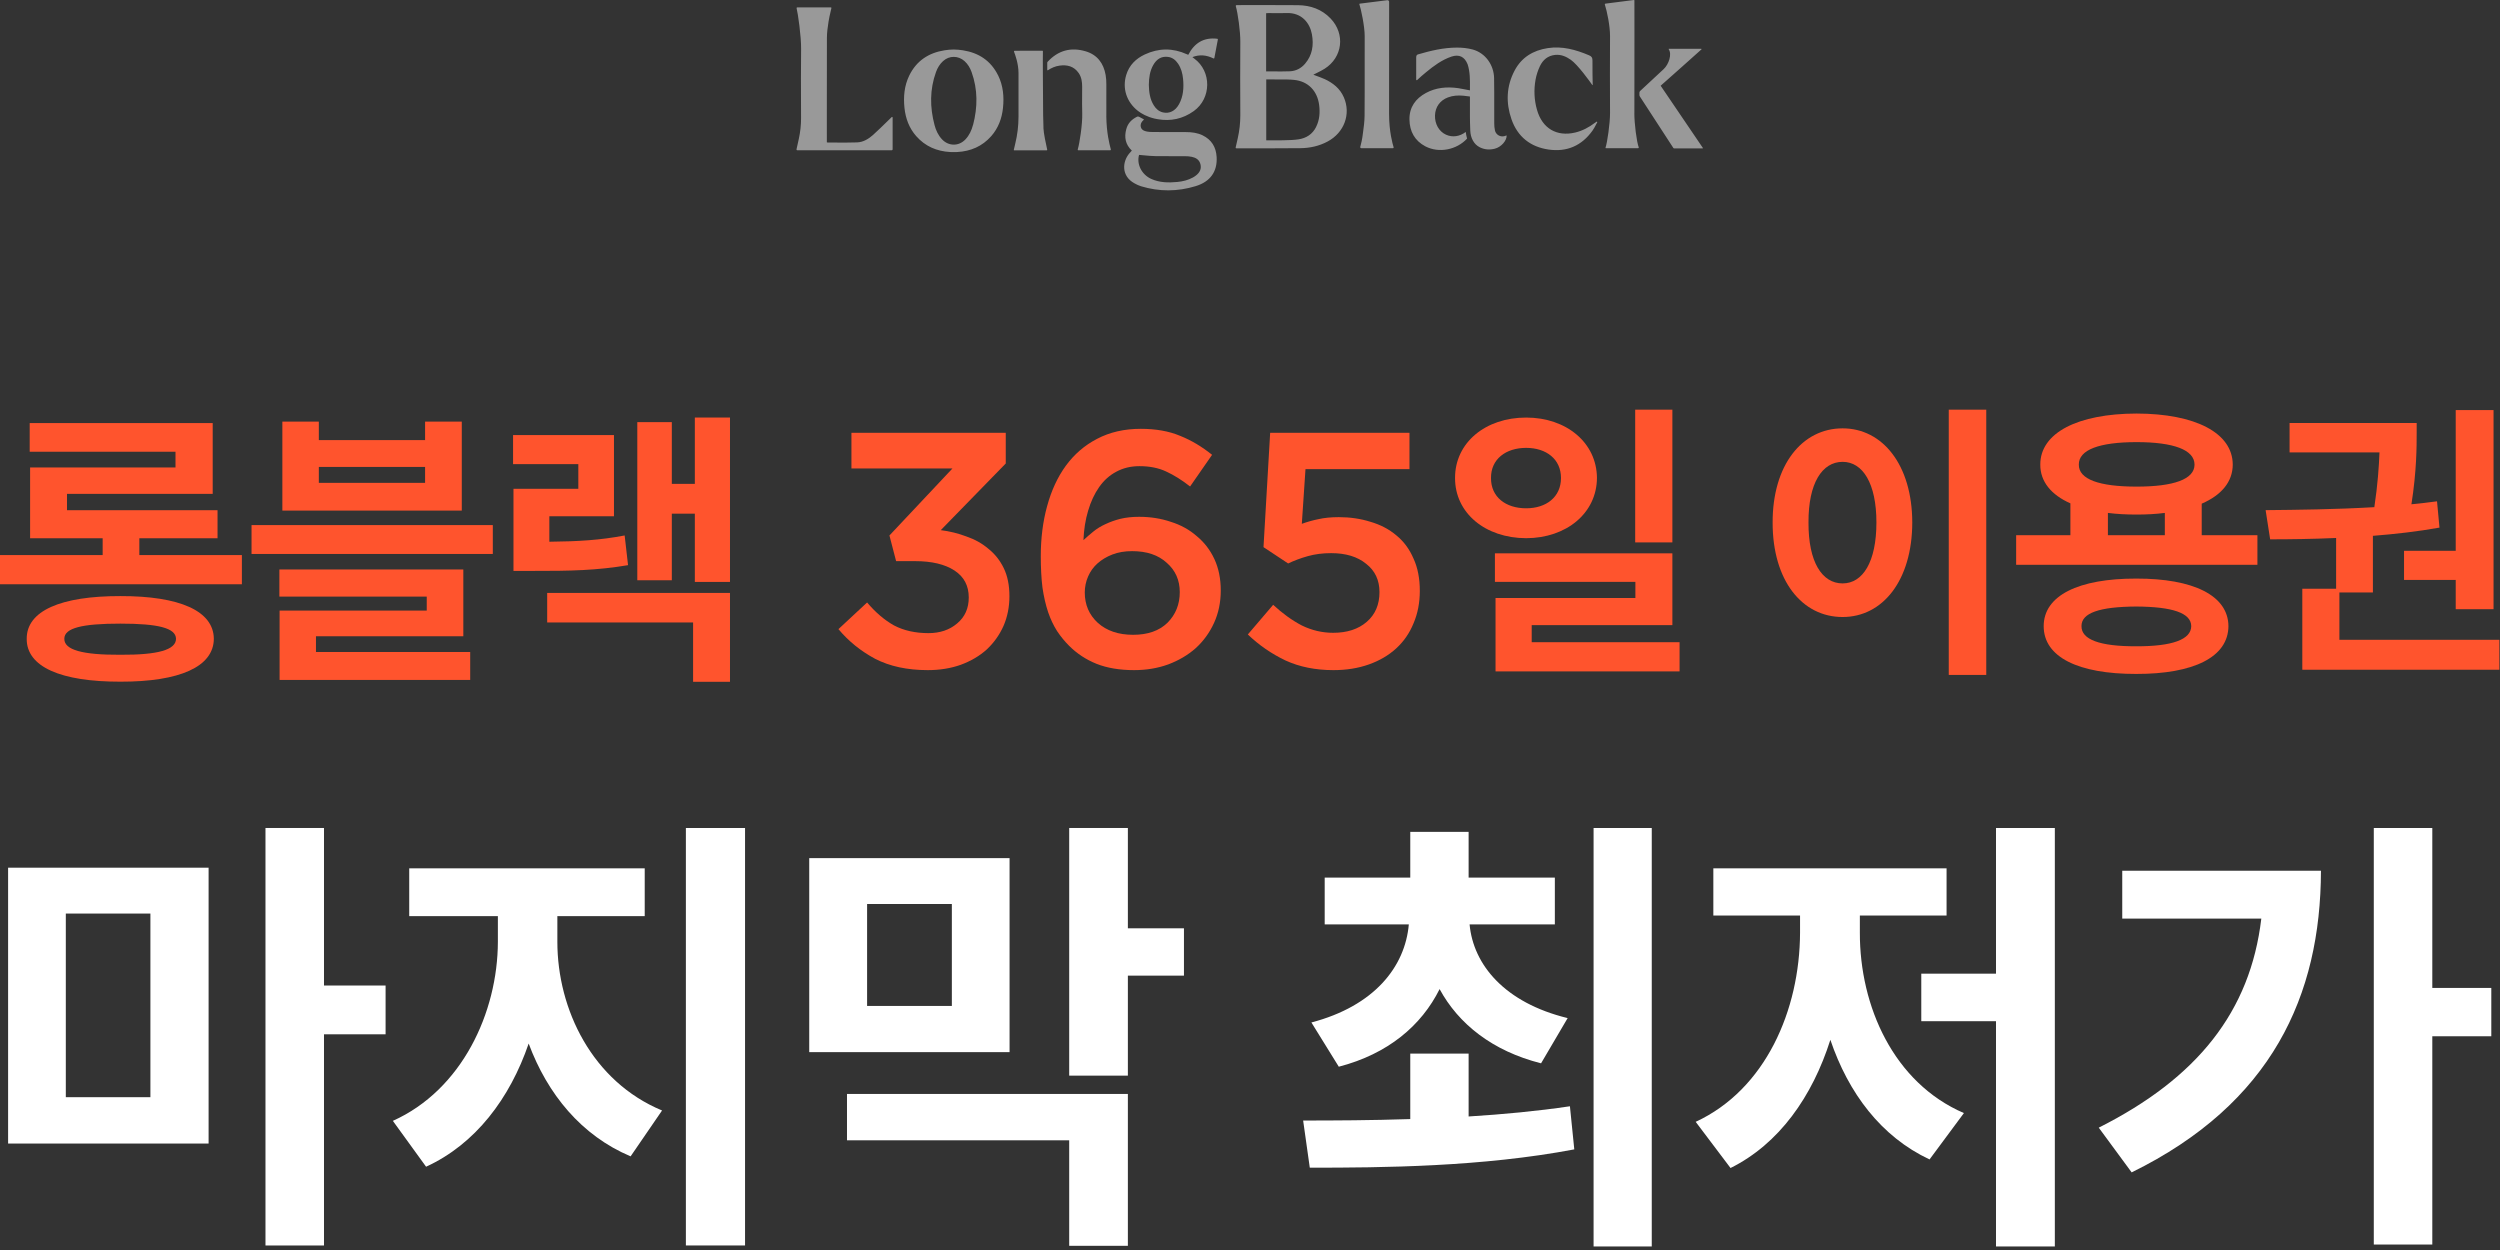
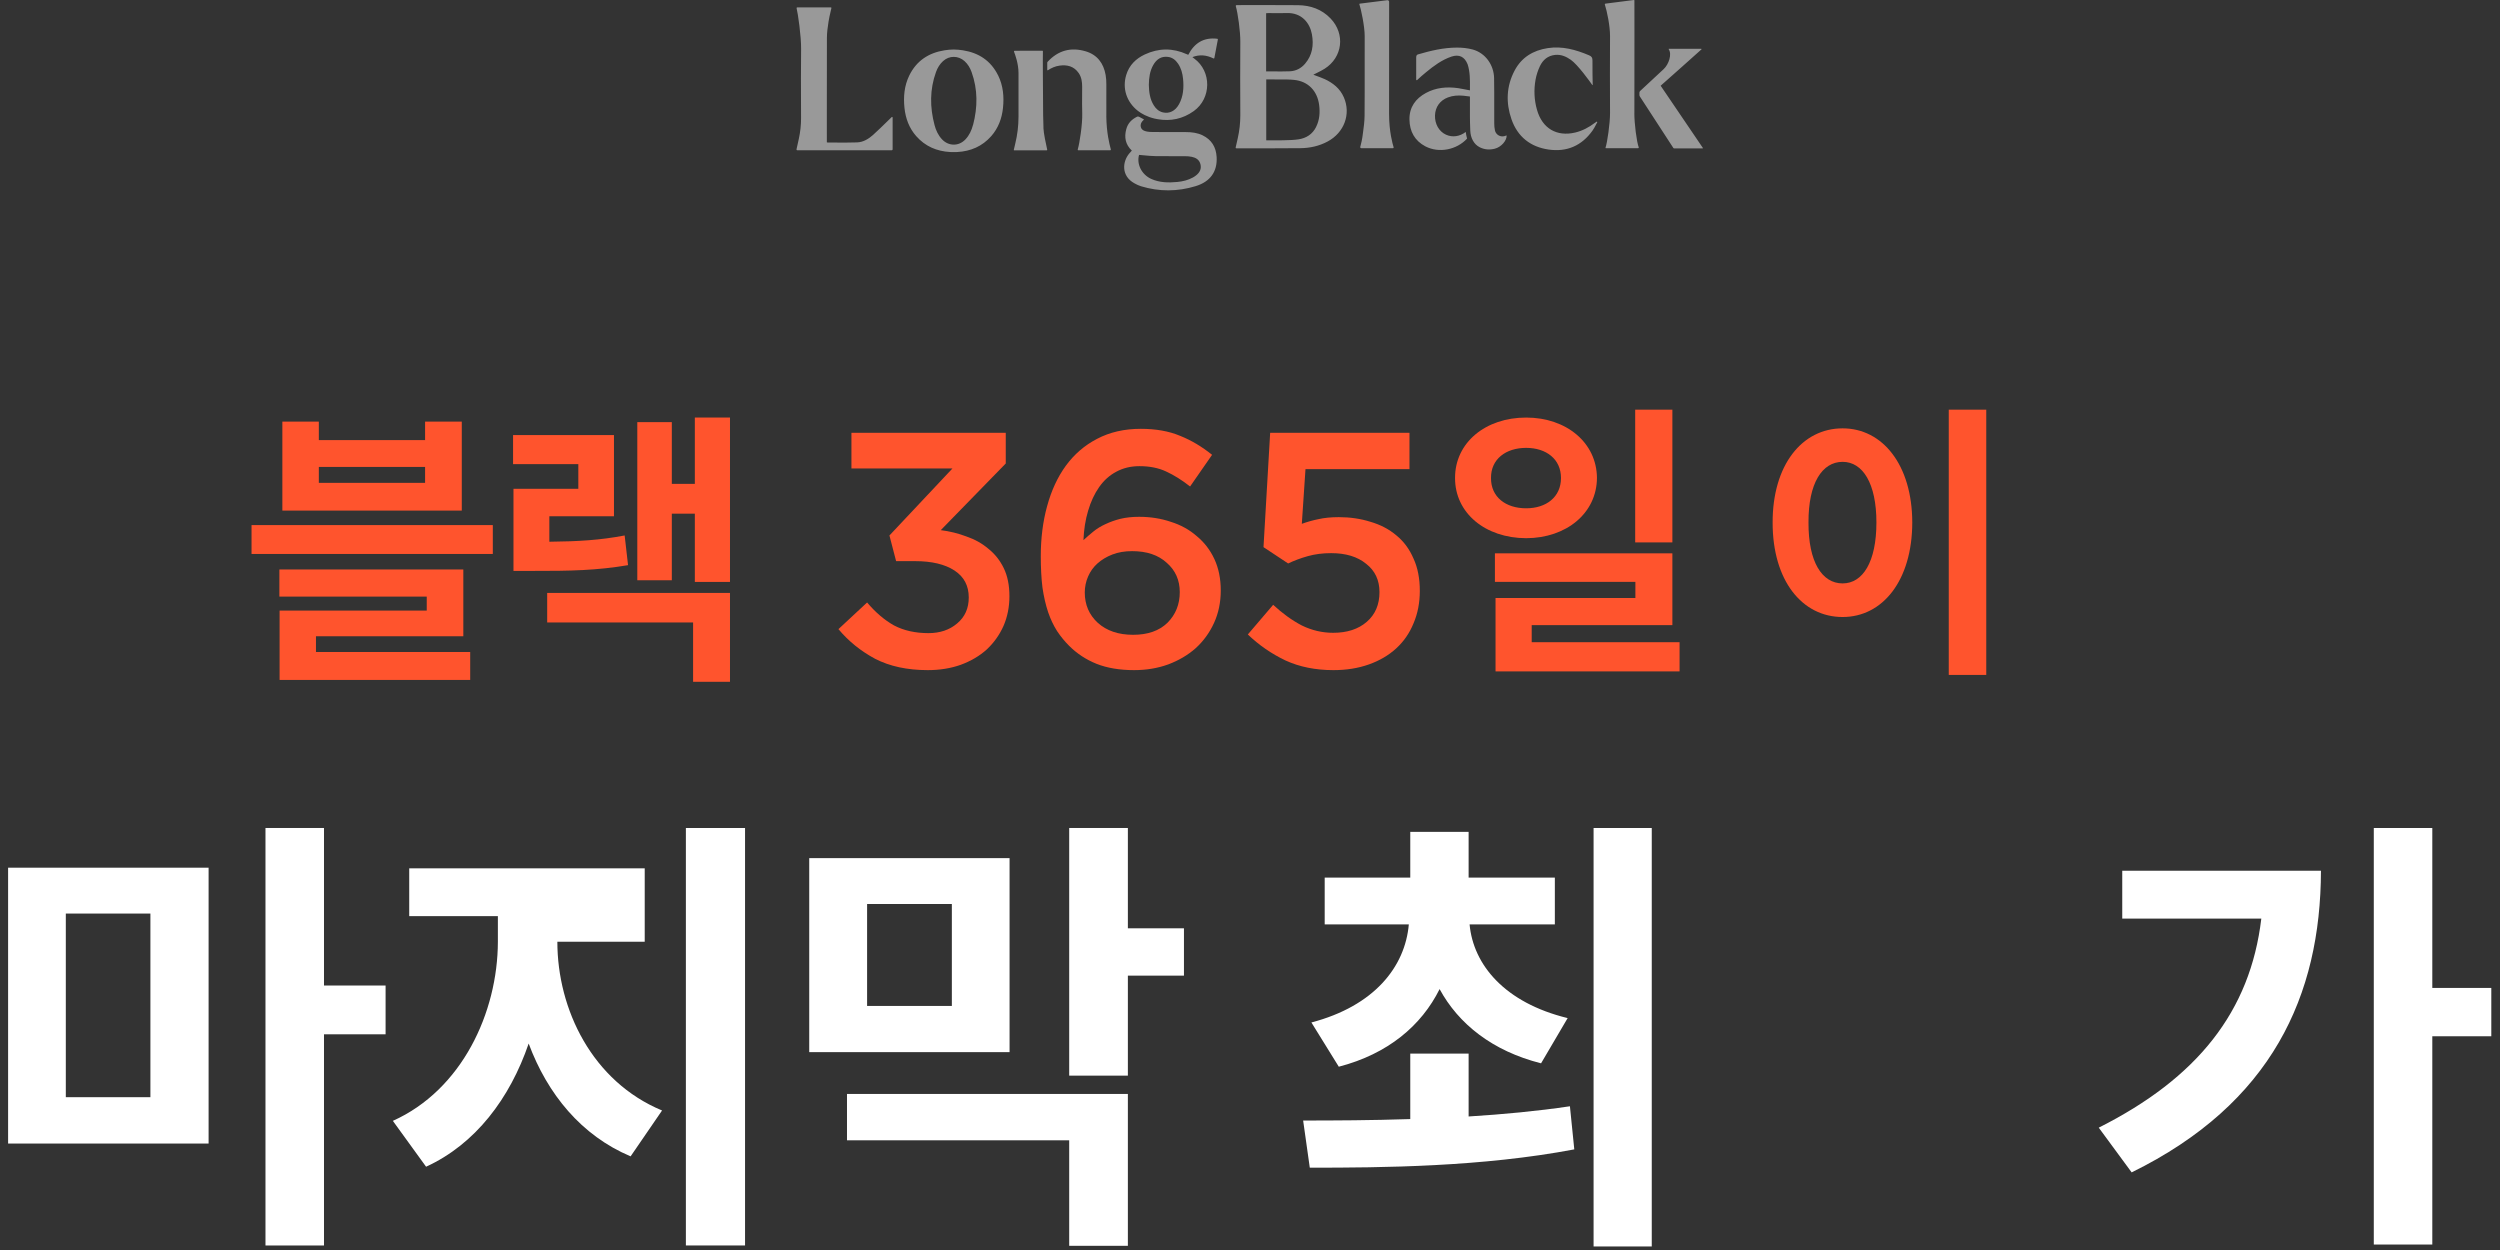
<svg xmlns="http://www.w3.org/2000/svg" width="342" height="171" viewBox="0 0 342 171" fill="none">
  <rect x="0" y="0" width="342" height="171" fill="#333333" stroke="none" />
  <path opacity="0.5" fill-rule="evenodd" clip-rule="evenodd" d="M223.591 4.912C223.594 8.433 223.598 11.955 223.583 15.474H223.578C223.573 16.861 223.889 19.388 224.173 20.136C224.2 20.206 224.152 20.276 224.084 20.276H219.694C219.652 20.276 219.62 20.238 219.636 20.195C219.868 19.555 220.263 16.845 220.253 15.458C220.232 11.947 220.237 8.441 220.253 4.93C220.258 3.565 219.847 1.565 219.541 0.613C219.52 0.559 219.557 0.505 219.61 0.5C220.085 0.439 220.557 0.379 221.03 0.318C221.857 0.212 222.683 0.106 223.525 0C223.557 0 223.588 0.027 223.588 0.059V0.387C223.588 1.895 223.59 3.403 223.591 4.912ZM181.163 10.802C180.835 10.652 180.495 10.528 180.162 10.407C179.992 10.345 179.825 10.284 179.662 10.221C179.825 10.135 179.992 10.052 180.161 9.968L180.161 9.968L180.162 9.968L180.162 9.968C180.511 9.795 180.866 9.619 181.2 9.409C183.672 7.85 184.056 4.656 182.028 2.532C180.816 1.263 179.277 0.731 177.575 0.709C175.061 0.683 170.134 0.693 169.17 0.699C169.091 0.699 169.033 0.779 169.059 0.855C169.333 1.769 169.686 4.28 169.676 5.688C169.649 9.054 169.66 12.42 169.676 15.786C169.676 16.834 169.56 17.861 169.333 18.877L169.262 19.193L169.261 19.197C169.188 19.52 169.113 19.852 169.038 20.178C169.027 20.238 169.064 20.291 169.122 20.291L169.684 20.292H169.684H169.684H169.684C171.331 20.293 175.587 20.298 177.917 20.27C179.208 20.254 180.463 19.98 181.622 19.356C183.893 18.141 184.831 15.598 183.84 13.318C183.308 12.092 182.333 11.334 181.174 10.802H181.163ZM173.212 1.806C173.253 1.804 173.294 1.802 173.333 1.799C173.403 1.795 173.471 1.79 173.538 1.79C173.791 1.79 174.044 1.792 174.297 1.794C174.866 1.799 175.434 1.803 175.999 1.785C178.102 1.71 179.193 3.177 179.467 4.677C179.741 6.161 179.535 7.549 178.529 8.721C177.986 9.355 177.274 9.721 176.452 9.753C175.706 9.783 174.959 9.776 174.2 9.77C173.872 9.767 173.541 9.764 173.206 9.764V1.806H173.212ZM180.046 17.366C179.546 18.366 178.697 18.899 177.649 19.06C177.013 19.157 176.36 19.171 175.712 19.185C175.571 19.188 175.429 19.191 175.288 19.195C174.837 19.209 174.385 19.204 173.926 19.199H173.926H173.926C173.694 19.197 173.459 19.195 173.222 19.195V10.866H174.229C174.517 10.871 174.807 10.87 175.097 10.869C175.749 10.866 176.402 10.864 177.048 10.931C178.945 11.124 180.204 12.42 180.457 14.345C180.594 15.382 180.521 16.404 180.046 17.356V17.366ZM117.258 19.48C118.112 19.448 118.834 18.991 119.456 18.442V18.437C119.975 17.98 120.881 17.094 121.492 16.497L121.492 16.497L121.492 16.497C121.699 16.295 121.873 16.125 121.985 16.017C122.032 15.974 122.111 16.007 122.111 16.077V20.421C122.111 20.496 122.053 20.555 121.98 20.555H109.064C109.001 20.555 108.948 20.485 108.964 20.421C109.069 19.937 109.175 19.464 109.28 18.991C109.485 18.061 109.586 17.109 109.586 16.157C109.584 15.672 109.582 15.186 109.58 14.701C109.57 12.03 109.56 9.359 109.591 6.689C109.612 4.979 109.159 1.828 108.974 1.119C108.959 1.065 109.001 1.011 109.059 1.011H113.67C113.717 1.011 113.749 1.054 113.738 1.097C113.704 1.25 113.669 1.401 113.634 1.551C113.523 2.027 113.415 2.494 113.343 2.968C113.232 3.699 113.121 4.441 113.121 5.183C113.106 8.68 113.108 12.176 113.11 15.672V15.672C113.11 16.837 113.111 18.003 113.111 19.168V19.469C113.135 19.475 113.156 19.481 113.173 19.486L113.173 19.486L113.173 19.486L113.173 19.486L113.173 19.486L113.173 19.486C113.206 19.495 113.229 19.502 113.253 19.502C113.615 19.5 114.024 19.501 114.452 19.503H114.452C115.406 19.506 116.45 19.51 117.258 19.48ZM162.556 7.501C162.471 7.463 162.419 7.442 162.361 7.42C160.437 6.549 158.514 6.56 156.606 7.452C155.394 8.022 154.477 8.909 154.072 10.243C153.503 12.103 154.124 13.953 155.658 15.162C156.137 15.534 156.896 15.974 157.961 16.227H157.982C158.113 16.259 158.245 16.286 158.387 16.308C160.132 16.609 161.786 16.281 163.309 15.195C165.728 13.463 165.77 9.764 163.373 8.012C163.327 7.98 163.285 7.946 163.237 7.907C163.202 7.878 163.164 7.847 163.12 7.813C164.126 7.42 165.064 7.533 166.007 7.995C166.055 8.017 166.113 7.995 166.123 7.936C166.186 7.604 166.248 7.277 166.309 6.952L166.31 6.95C166.407 6.435 166.503 5.924 166.603 5.404C166.613 5.355 166.576 5.307 166.529 5.302C164.685 5.081 163.399 5.872 162.556 7.495V7.501ZM161.286 14.265C160.785 15.179 159.968 15.582 159.094 15.378C158.546 15.249 158.15 14.905 157.85 14.431C157.302 13.566 157.181 12.592 157.16 11.609C157.175 10.652 157.291 9.732 157.76 8.904C158.203 8.124 158.83 7.673 159.758 7.78C160.369 7.85 160.811 8.2 161.149 8.694C161.581 9.323 161.771 10.039 161.844 10.786C161.96 11.99 161.886 13.173 161.291 14.259L161.286 14.265ZM142.667 10.269L142.7 15.689C142.698 15.559 142.696 15.429 142.694 15.299C142.696 15.443 142.698 15.574 142.7 15.69V15.7C142.71 16.292 142.726 16.878 142.747 17.469L142.737 17.48C142.766 18.24 143.101 19.763 143.229 20.343L143.258 20.475C143.269 20.523 143.232 20.566 143.185 20.566H138.742C138.705 20.566 138.679 20.529 138.69 20.491C138.742 20.253 138.795 20.035 138.848 19.816L138.848 19.816L138.879 19.684C139.18 18.459 139.332 17.222 139.332 15.958V9.979C139.332 8.721 138.879 7.49 138.721 7.081C138.695 7.017 138.742 6.947 138.811 6.947C139.364 6.942 141.519 6.936 142.521 6.936C142.671 6.936 142.67 6.953 142.669 7.071C142.668 7.085 142.668 7.101 142.668 7.119C142.668 7.285 142.666 7.482 142.663 7.679C142.66 7.878 142.658 8.078 142.658 8.248C142.658 8.248 142.663 10.981 142.676 13.249C142.675 12.861 142.674 12.472 142.673 12.084V12.083C142.672 11.482 142.671 10.88 142.667 10.28V10.269ZM162.246 18.071C163.036 18.071 163.806 18.168 164.528 18.517H164.522C165.745 19.109 166.356 20.13 166.435 21.474C166.551 23.464 165.576 24.846 163.579 25.459C161.097 26.222 158.589 26.238 156.096 25.48C155.78 25.383 155.48 25.238 155.19 25.077C153.351 24.066 153.546 22.114 154.479 21.001C154.554 20.91 154.634 20.823 154.717 20.734C154.756 20.691 154.796 20.648 154.837 20.603C153.952 19.775 153.778 18.77 154.073 17.673C154.299 16.823 154.847 16.318 155.548 15.969C155.643 15.92 155.754 15.931 155.843 15.985C156.049 16.108 156.254 16.216 156.455 16.313C156.486 16.323 156.491 16.366 156.465 16.388C156.228 16.592 156.038 16.867 156.038 17.141C156.038 17.727 156.434 18.06 157.709 18.06C158.465 18.06 159.221 18.063 159.977 18.066C160.734 18.068 161.49 18.071 162.246 18.071ZM163.2 24.276C163.353 24.19 163.505 24.087 163.648 23.974C164.132 23.582 164.385 23.087 164.217 22.448C164.059 21.84 163.59 21.571 163.036 21.453C162.715 21.383 162.378 21.367 162.051 21.367C161.505 21.362 160.958 21.364 160.41 21.366H160.41H160.41H160.41H160.41H160.41H160.41H160.409H160.409H160.409H160.409H160.409H160.409H160.408H160.408H160.408H160.408H160.408H160.408H160.408H160.408H160.408H160.408H160.407H160.407C159.625 21.369 158.843 21.372 158.062 21.356C157.549 21.349 157.036 21.3 156.52 21.252L156.52 21.252C156.288 21.23 156.056 21.208 155.822 21.189C155.464 22.464 156.181 23.894 157.509 24.485C158.647 24.991 159.843 25.007 161.05 24.894C161.798 24.824 162.53 24.647 163.2 24.276ZM151.347 13.572C151.343 14.339 151.34 15.107 151.348 15.872H151.343C151.369 18.183 151.768 19.7 151.948 20.383L151.959 20.426C151.981 20.496 151.928 20.56 151.859 20.56H147.528C147.464 20.56 147.417 20.501 147.438 20.437C147.681 19.641 148.097 16.963 148.049 15.512C148.023 14.654 148.029 13.793 148.034 12.934V12.933V12.932V12.932V12.931V12.931V12.93V12.93V12.929V12.928V12.928C148.037 12.572 148.039 12.216 148.039 11.861C148.039 11.2 147.949 10.549 147.565 9.995C146.916 9.06 145.984 8.828 144.935 8.979C144.35 9.06 143.828 9.296 143.349 9.613C143.312 9.635 143.265 9.608 143.265 9.565V8.576C143.265 8.533 143.28 8.495 143.307 8.463C144.745 6.893 146.505 6.42 148.524 7.022C150.099 7.49 150.974 8.651 151.253 10.275C151.327 10.694 151.348 11.13 151.348 11.554C151.353 12.227 151.35 12.9 151.347 13.572ZM131.732 6.882C133.882 7.221 135.553 8.301 136.544 10.323H136.549C137.234 11.726 137.371 13.232 137.208 14.769C137.055 16.216 136.565 17.522 135.606 18.619C134.367 20.028 132.781 20.695 130.958 20.797C130.8 20.807 130.647 20.807 130.494 20.807H130.431C130.283 20.807 130.131 20.807 129.983 20.797C128.16 20.695 126.574 20.028 125.335 18.619C124.376 17.528 123.886 16.216 123.733 14.769C123.57 13.226 123.707 11.726 124.392 10.323C125.383 8.301 127.053 7.226 129.203 6.882C129.625 6.817 130.046 6.774 130.462 6.774H130.468C130.884 6.78 131.306 6.812 131.732 6.882ZM132.086 19.055C132.602 18.501 132.913 17.829 133.103 17.103H133.113C133.751 14.667 133.772 12.248 132.913 9.855C132.707 9.285 132.402 8.769 131.949 8.36C131.516 7.973 130.995 7.78 130.478 7.78C129.957 7.774 129.44 7.968 129.008 8.36C128.555 8.774 128.249 9.285 128.044 9.855C127.18 12.248 127.201 14.667 127.843 17.103C128.033 17.829 128.344 18.501 128.861 19.055C129.319 19.544 129.899 19.786 130.473 19.786C131.047 19.791 131.627 19.544 132.086 19.055ZM190.028 8.031L190.028 7.987C190.029 5.457 190.031 2.928 190.031 0.398V0.247C190.031 0.113 189.915 0.011 189.783 0.027C188.845 0.143 187.901 0.262 186.968 0.38L186.015 0.5C185.973 0.5 185.947 0.549 185.962 0.586C186.178 1.188 186.695 3.608 186.69 4.936C186.685 6.351 186.687 7.767 186.688 9.183V9.184V9.184V9.184C186.691 11.41 186.693 13.637 186.674 15.861C186.665 16.648 186.557 17.436 186.449 18.22C186.423 18.405 186.398 18.59 186.373 18.776C186.326 19.136 186.236 19.49 186.144 19.851L186.144 19.853C186.124 19.933 186.103 20.012 186.084 20.093C186.062 20.184 186.131 20.276 186.226 20.276H190.552C190.615 20.276 190.663 20.211 190.647 20.147C190.505 19.668 190.025 18.034 190.025 15.576C190.025 13.061 190.027 10.546 190.028 8.031ZM215.493 18.13C216.484 17.893 217.364 17.42 218.176 16.807V16.812C218.26 16.748 218.344 16.689 218.429 16.63C218.444 16.64 218.459 16.652 218.473 16.665C218.478 16.668 218.482 16.672 218.486 16.675C218.489 16.677 218.491 16.679 218.493 16.68C218.501 16.687 218.509 16.694 218.518 16.7C218.451 16.821 218.386 16.944 218.323 17.066L218.322 17.067C218.182 17.335 218.044 17.601 217.87 17.845C216.384 19.947 214.339 20.813 211.852 20.458C209.381 20.103 207.605 18.721 206.767 16.302C205.987 14.054 206.071 11.791 207.194 9.661C208.153 7.839 209.739 6.892 211.715 6.586C213.712 6.274 215.567 6.796 217.385 7.565C217.733 7.715 217.854 7.887 217.849 8.274C217.833 9.129 217.87 11.151 217.881 11.613C217.881 11.64 217.844 11.651 217.828 11.629C217.506 11.172 215.857 8.86 214.882 8.177C214.239 7.726 213.544 7.43 212.743 7.511C211.752 7.613 211.067 8.183 210.656 9.059C210.382 9.64 210.176 10.274 210.061 10.909C209.813 12.291 209.876 13.672 210.261 15.027C210.983 17.57 212.959 18.732 215.493 18.13ZM205.824 18.619C205.25 18.786 204.638 18.436 204.507 17.839C204.438 17.522 204.412 17.183 204.412 16.855C204.408 16.099 204.409 15.341 204.41 14.584C204.412 13.285 204.414 11.986 204.391 10.688C204.359 8.871 203.189 7.247 201.471 6.774C200.781 6.586 200.038 6.511 199.321 6.511C197.498 6.511 195.727 6.93 193.983 7.441C193.772 7.5 193.736 7.667 193.736 7.887V10.898C193.736 10.963 193.815 11 193.862 10.952C194.141 10.678 194.763 10.14 195.09 9.877C196.144 9.006 197.25 8.188 198.552 7.747C199.601 7.393 200.354 7.747 200.77 8.796C201.109 9.809 201.098 10.996 201.089 11.946C201.088 12.09 201.087 12.229 201.087 12.361C200.836 12.315 200.611 12.27 200.399 12.228C200.079 12.163 199.787 12.105 199.474 12.059C197.941 11.844 196.449 11.968 195.063 12.721C193.651 13.49 192.792 14.656 192.813 16.339C192.834 17.979 193.535 19.253 194.984 20.017C196.839 20.99 199.274 20.501 200.697 18.958C200.618 18.673 200.549 18.361 200.512 18.049C199.695 18.678 198.7 18.829 197.814 18.425C196.855 17.99 196.27 16.963 196.307 15.786C196.344 14.64 196.997 13.732 198.072 13.328C198.752 13.07 199.458 13.027 200.175 13.092C200.379 13.111 200.581 13.138 200.8 13.167L200.8 13.167L200.801 13.167C200.892 13.179 200.987 13.192 201.087 13.205V14.108V15.968C201.087 16.275 201.102 17.162 201.134 17.877C201.155 18.356 201.266 18.834 201.503 19.248C201.719 19.625 202.009 19.931 202.42 20.141C203.084 20.479 203.785 20.522 204.496 20.34C205.35 20.125 206.145 19.237 206.109 18.528C206.045 18.546 205.987 18.564 205.928 18.581C205.899 18.59 205.87 18.599 205.84 18.608L205.824 18.619ZM227.925 11.064C227.678 11.282 227.43 11.501 227.181 11.721L227.176 11.726C228.611 13.837 230.036 15.939 231.481 18.07C231.969 18.789 232.459 19.511 232.952 20.238C232.973 20.265 232.952 20.302 232.92 20.302C232.573 20.302 232.232 20.302 231.896 20.303C230.908 20.304 229.963 20.305 229.015 20.297C228.978 20.297 228.931 20.27 228.91 20.238C227.376 17.893 225.854 15.544 224.331 13.194C224.294 13.135 224.273 13.06 224.273 12.99V12.673C224.273 12.587 224.31 12.506 224.367 12.452L227.587 9.457C228.293 8.801 228.757 7.409 228.272 6.726C228.256 6.705 228.293 6.678 228.293 6.678H232.73C232.773 6.678 232.794 6.726 232.762 6.753C232.372 7.097 230.802 8.5 230.006 9.215C229.32 9.832 228.626 10.445 227.925 11.064Z" fill="white" />
  <path d="M99.862 57.114V79.605H95.054V70.271H91.905V79.38H87.182V57.746H91.905V66.195H95.054V57.114H99.862ZM70.188 63.496V59.517H83.991V70.623H75.15V74.109C79.1 74.066 82.052 73.898 85.453 73.251L85.917 77.314C81.672 78.031 78.102 78.115 72.746 78.101H70.244V66.869H79.114V63.496H70.188ZM74.854 85.157V81.109H99.862V93.268H94.815V85.157H74.854Z" fill="#FF542D" />
  <path d="M43.617 57.676V60.206H58.152V57.676H63.171V69.85H38.627V57.676H43.617ZM34.41 75.782V71.832H67.416V75.782H34.41ZM38.22 81.615V77.904H63.382V87.041H43.224V89.192H64.323V93.015H38.248V83.527H58.377V81.615H38.22ZM43.617 66.054H58.152V63.875H43.617V66.054Z" fill="#FF542D" />
-   <path d="M33.09 75.936V79.928H0V75.936H14.043V73.631H4.119V63.946H24.009V61.795H4.062V57.873H29.098V67.558H9.165V69.793H29.759V73.631H19.061V75.936H33.09ZM3.655 87.393C3.627 83.569 8.294 81.531 16.475 81.545C24.572 81.531 29.224 83.569 29.252 87.393C29.224 91.216 24.572 93.268 16.475 93.254C8.294 93.268 3.627 91.216 3.655 87.393ZM8.8 87.393C8.786 88.897 11.245 89.6 16.475 89.571C21.605 89.6 24.065 88.897 24.079 87.393C24.065 85.903 21.605 85.312 16.475 85.312C11.245 85.312 8.786 85.903 8.8 87.393Z" fill="#FF542D" />
-   <path d="M341.116 56.096V83.338H335.943V79.332H328.872V75.354H335.943V56.096H341.116ZM309.938 69.788C314.225 69.746 319.51 69.689 324.81 69.38C325.274 66.287 325.442 63.785 325.513 61.888H313.213V57.867H330.601V59.217C330.601 61.058 330.601 64.404 329.884 68.986C331.065 68.874 332.246 68.733 333.384 68.579L333.722 72.177C330.742 72.712 327.649 73.063 324.613 73.302V81.047H320.03V87.528H341.917V91.618H314.956V80.541H319.581V73.597C316.347 73.738 313.269 73.78 310.556 73.78L309.938 69.788Z" fill="#FF542D" />
-   <path d="M308.814 73.218V77.266H275.809V73.218H283.231V68.86C280.602 67.693 279.098 65.88 279.112 63.56C279.098 59.203 284.243 56.588 292.283 56.574C300.296 56.588 305.427 59.203 305.441 63.56C305.427 65.922 303.894 67.735 301.195 68.902V73.218H308.814ZM279.576 85.658C279.576 81.469 284.327 79.136 292.241 79.15C300.071 79.136 304.822 81.469 304.85 85.658C304.822 89.903 300.071 92.209 292.241 92.194C284.327 92.209 279.576 89.903 279.576 85.658ZM284.383 63.56C284.355 65.571 287.181 66.569 292.283 66.569C297.344 66.569 300.211 65.571 300.211 63.56C300.211 61.536 297.344 60.482 292.283 60.482C287.181 60.482 284.355 61.536 284.383 63.56ZM284.749 85.658C284.721 87.485 287.237 88.427 292.241 88.413C297.161 88.427 299.748 87.485 299.762 85.658C299.748 83.845 297.161 83.001 292.241 82.973C287.237 83.001 284.721 83.845 284.749 85.658ZM288.361 73.218H296.149V70.167C294.954 70.322 293.661 70.392 292.283 70.392C290.878 70.392 289.57 70.322 288.361 70.167V73.218Z" fill="#FF542D" />
  <path d="M271.72 56.04V92.335H266.59V56.04H271.72ZM242.496 71.475C242.482 63.603 246.53 58.598 252.069 58.598C257.537 58.598 261.585 63.603 261.599 71.475C261.585 79.431 257.537 84.407 252.069 84.407C246.53 84.407 242.482 79.431 242.496 71.475ZM247.402 71.475C247.374 76.886 249.258 79.81 252.069 79.81C254.824 79.81 256.694 76.886 256.694 71.475C256.694 66.119 254.824 63.181 252.069 63.181C249.258 63.181 247.374 66.119 247.402 71.475Z" fill="#FF542D" />
  <path d="M208.778 57.122C214.289 57.122 218.435 60.566 218.463 65.388C218.435 70.195 214.289 73.611 208.778 73.625C203.198 73.611 199.037 70.195 199.051 65.388C199.037 60.566 203.198 57.122 208.778 57.122ZM203.971 65.388C203.943 68.002 205.995 69.535 208.778 69.535C211.519 69.535 213.543 68.002 213.543 65.388C213.543 62.801 211.519 61.269 208.778 61.269C206.009 61.269 203.943 62.801 203.971 65.388ZM204.505 79.599V75.692H228.781V85.517H209.537V87.851H229.765V91.843H204.589V81.806H223.721V79.599H204.505ZM223.693 74.202V56.04H228.781V74.202H223.693Z" fill="#FF542D" />
  <path d="M172.846 74.849L173.758 59.21H192.816V64.18H178.591L178.089 71.658C178.849 71.384 179.609 71.171 180.369 71.019C181.159 70.837 182.086 70.746 183.15 70.746C184.7 70.746 186.144 70.959 187.482 71.384C188.849 71.779 190.035 72.402 191.038 73.253C192.041 74.074 192.816 75.123 193.363 76.399C193.941 77.646 194.23 79.12 194.23 80.822C194.23 82.463 193.941 83.953 193.363 85.29C192.816 86.628 192.026 87.767 190.992 88.71C189.959 89.652 188.713 90.382 187.254 90.898C185.795 91.415 184.184 91.673 182.421 91.673C179.959 91.673 177.77 91.233 175.855 90.351C173.94 89.439 172.223 88.254 170.703 86.795L174.168 82.737C175.445 83.922 176.752 84.865 178.089 85.564C179.457 86.232 180.886 86.567 182.375 86.567C184.29 86.567 185.825 86.065 186.98 85.062C188.135 84.059 188.713 82.707 188.713 81.004C188.713 79.363 188.105 78.071 186.889 77.129C185.704 76.156 184.108 75.67 182.102 75.67C180.947 75.67 179.883 75.807 178.91 76.08C177.937 76.354 177.041 76.688 176.22 77.083L172.846 74.849Z" fill="#FF542D" />
  <path d="M165.814 62.219L162.805 66.551C161.68 65.669 160.586 64.985 159.522 64.499C158.489 64.013 157.273 63.77 155.875 63.77C154.689 63.77 153.625 64.028 152.683 64.545C151.771 65.031 150.996 65.73 150.358 66.642C149.72 67.554 149.218 68.633 148.853 69.879C148.488 71.095 148.276 72.432 148.215 73.891C148.64 73.496 149.096 73.101 149.583 72.706C150.069 72.311 150.616 71.977 151.224 71.703C151.862 71.399 152.546 71.156 153.276 70.973C154.036 70.791 154.887 70.7 155.829 70.7C157.379 70.7 158.823 70.928 160.161 71.384C161.528 71.809 162.714 72.463 163.717 73.344C164.75 74.195 165.556 75.244 166.133 76.49C166.711 77.737 167 79.165 167 80.776C167 82.387 166.696 83.861 166.088 85.199C165.48 86.536 164.644 87.691 163.58 88.664C162.516 89.606 161.255 90.351 159.796 90.898C158.367 91.415 156.817 91.673 155.145 91.673C153.169 91.673 151.452 91.384 149.993 90.807C148.564 90.229 147.318 89.409 146.254 88.345C145.646 87.737 145.099 87.068 144.613 86.339C144.127 85.579 143.716 84.712 143.382 83.74C143.048 82.737 142.789 81.612 142.607 80.366C142.455 79.12 142.379 77.691 142.379 76.08C142.379 73.618 142.668 71.338 143.245 69.241C143.823 67.113 144.674 65.274 145.798 63.724C146.953 62.143 148.382 60.912 150.084 60.031C151.817 59.119 153.808 58.663 156.057 58.663C158.124 58.663 159.917 58.982 161.437 59.621C162.957 60.228 164.416 61.095 165.814 62.219ZM161.392 81.004C161.392 79.363 160.799 78.025 159.613 76.992C158.458 75.928 156.878 75.396 154.872 75.396C153.869 75.396 152.972 75.548 152.182 75.852C151.391 76.156 150.707 76.566 150.13 77.083C149.583 77.569 149.157 78.162 148.853 78.861C148.549 79.56 148.397 80.29 148.397 81.05C148.397 82.722 148.99 84.105 150.175 85.199C151.391 86.293 153.002 86.84 155.008 86.84C157.015 86.84 158.58 86.293 159.705 85.199C160.829 84.074 161.392 82.676 161.392 81.004Z" fill="#FF542D" />
  <path d="M130.292 64.089H116.477V59.21H137.587V63.405L128.697 72.524C129.912 72.676 131.083 72.965 132.207 73.39C133.362 73.785 134.365 74.348 135.216 75.077C136.098 75.776 136.797 76.658 137.314 77.722C137.831 78.785 138.089 80.062 138.089 81.552C138.089 83.041 137.815 84.409 137.268 85.655C136.721 86.871 135.961 87.935 134.988 88.847C134.016 89.728 132.83 90.427 131.432 90.944C130.064 91.43 128.56 91.673 126.918 91.673C124.122 91.673 121.721 91.157 119.715 90.123C117.739 89.059 116.067 87.707 114.699 86.065L118.62 82.418C119.775 83.786 121.006 84.834 122.313 85.564C123.651 86.263 125.216 86.612 127.01 86.612C128.59 86.612 129.897 86.172 130.931 85.29C131.994 84.409 132.526 83.223 132.526 81.734C132.526 80.123 131.873 78.892 130.566 78.041C129.259 77.19 127.466 76.764 125.186 76.764H122.587L121.675 73.253L130.292 64.089Z" fill="#FF542D" />
  <path d="M332.739 113.268V135.152H340.81V141.759H332.739V170.25H324.735V113.268H332.739ZM287.109 154.264C300.59 147.479 307.84 138.389 309.348 125.662H290.324V119.121H317.507C317.463 136.194 310.789 150.96 291.61 160.383L287.109 154.264Z" fill="white" />
-   <path d="M281.102 113.268V170.516H273.053V139.697H262.832V133.201H273.053V113.268H281.102ZM231.969 153.466C241.547 149.031 246.203 138.167 246.247 127.613V125.241H234.385V118.789H266.291V125.241H254.429V127.613C254.407 137.635 259.041 148.122 268.663 152.269L263.963 158.61C257.333 155.506 252.855 149.519 250.394 142.247C247.933 150.007 243.387 156.481 236.736 159.785L231.969 153.466Z" fill="white" />
  <path d="M200.907 144.131V152.734C205.585 152.446 210.308 152.002 214.765 151.337L215.363 157.235C202.725 159.63 189.178 159.74 179.179 159.74L178.27 153.288C182.549 153.288 187.604 153.266 192.925 153.089V144.131H200.907ZM179.4 139.874C188.003 137.613 192.216 132.269 192.726 126.46H181.218V120.053H192.925V113.8H200.907V120.053H212.703V126.46H201.04C201.55 131.981 205.829 137.169 214.454 139.276L210.818 145.462C204.144 143.777 199.51 140.052 196.938 135.307C194.455 140.296 189.888 144.176 183.147 145.927L179.4 139.874ZM218.002 170.516V113.268H225.961V170.516H218.002Z" fill="white" />
  <path d="M138.108 117.392V143.932H110.703V117.392H138.108ZM115.869 155.993V149.652H154.293V170.427H146.267V155.993H115.869ZM118.619 137.613H130.214V123.667H118.619V137.613ZM146.267 147.147V113.268H154.293V126.992H161.965V133.467H154.293V147.147H146.267Z" fill="white" />
-   <path d="M76.247 128.833C76.247 138.078 81.014 147.945 90.57 151.914L86.268 158.188C79.528 155.35 74.894 149.674 72.322 142.757C69.75 150.273 65.028 156.526 58.287 159.607L53.742 153.333C63.187 149.098 68.087 138.522 68.11 128.833V125.33H55.982V118.789H88.197V125.33H76.247V128.833ZM93.829 170.383V113.268H101.922V170.383H93.829Z" fill="white" />
+   <path d="M76.247 128.833C76.247 138.078 81.014 147.945 90.57 151.914L86.268 158.188C79.528 155.35 74.894 149.674 72.322 142.757C69.75 150.273 65.028 156.526 58.287 159.607L53.742 153.333C63.187 149.098 68.087 138.522 68.11 128.833V125.33H55.982V118.789H88.197V125.33V128.833ZM93.829 170.383V113.268H101.922V170.383H93.829Z" fill="white" />
  <path d="M28.536 118.7V156.437H1.109V118.7H28.536ZM9.003 150.096H20.576V124.975H9.003V150.096ZM36.318 170.383V113.268H44.322V134.819H52.748V141.493H44.322V170.383H36.318Z" fill="white" />
</svg>